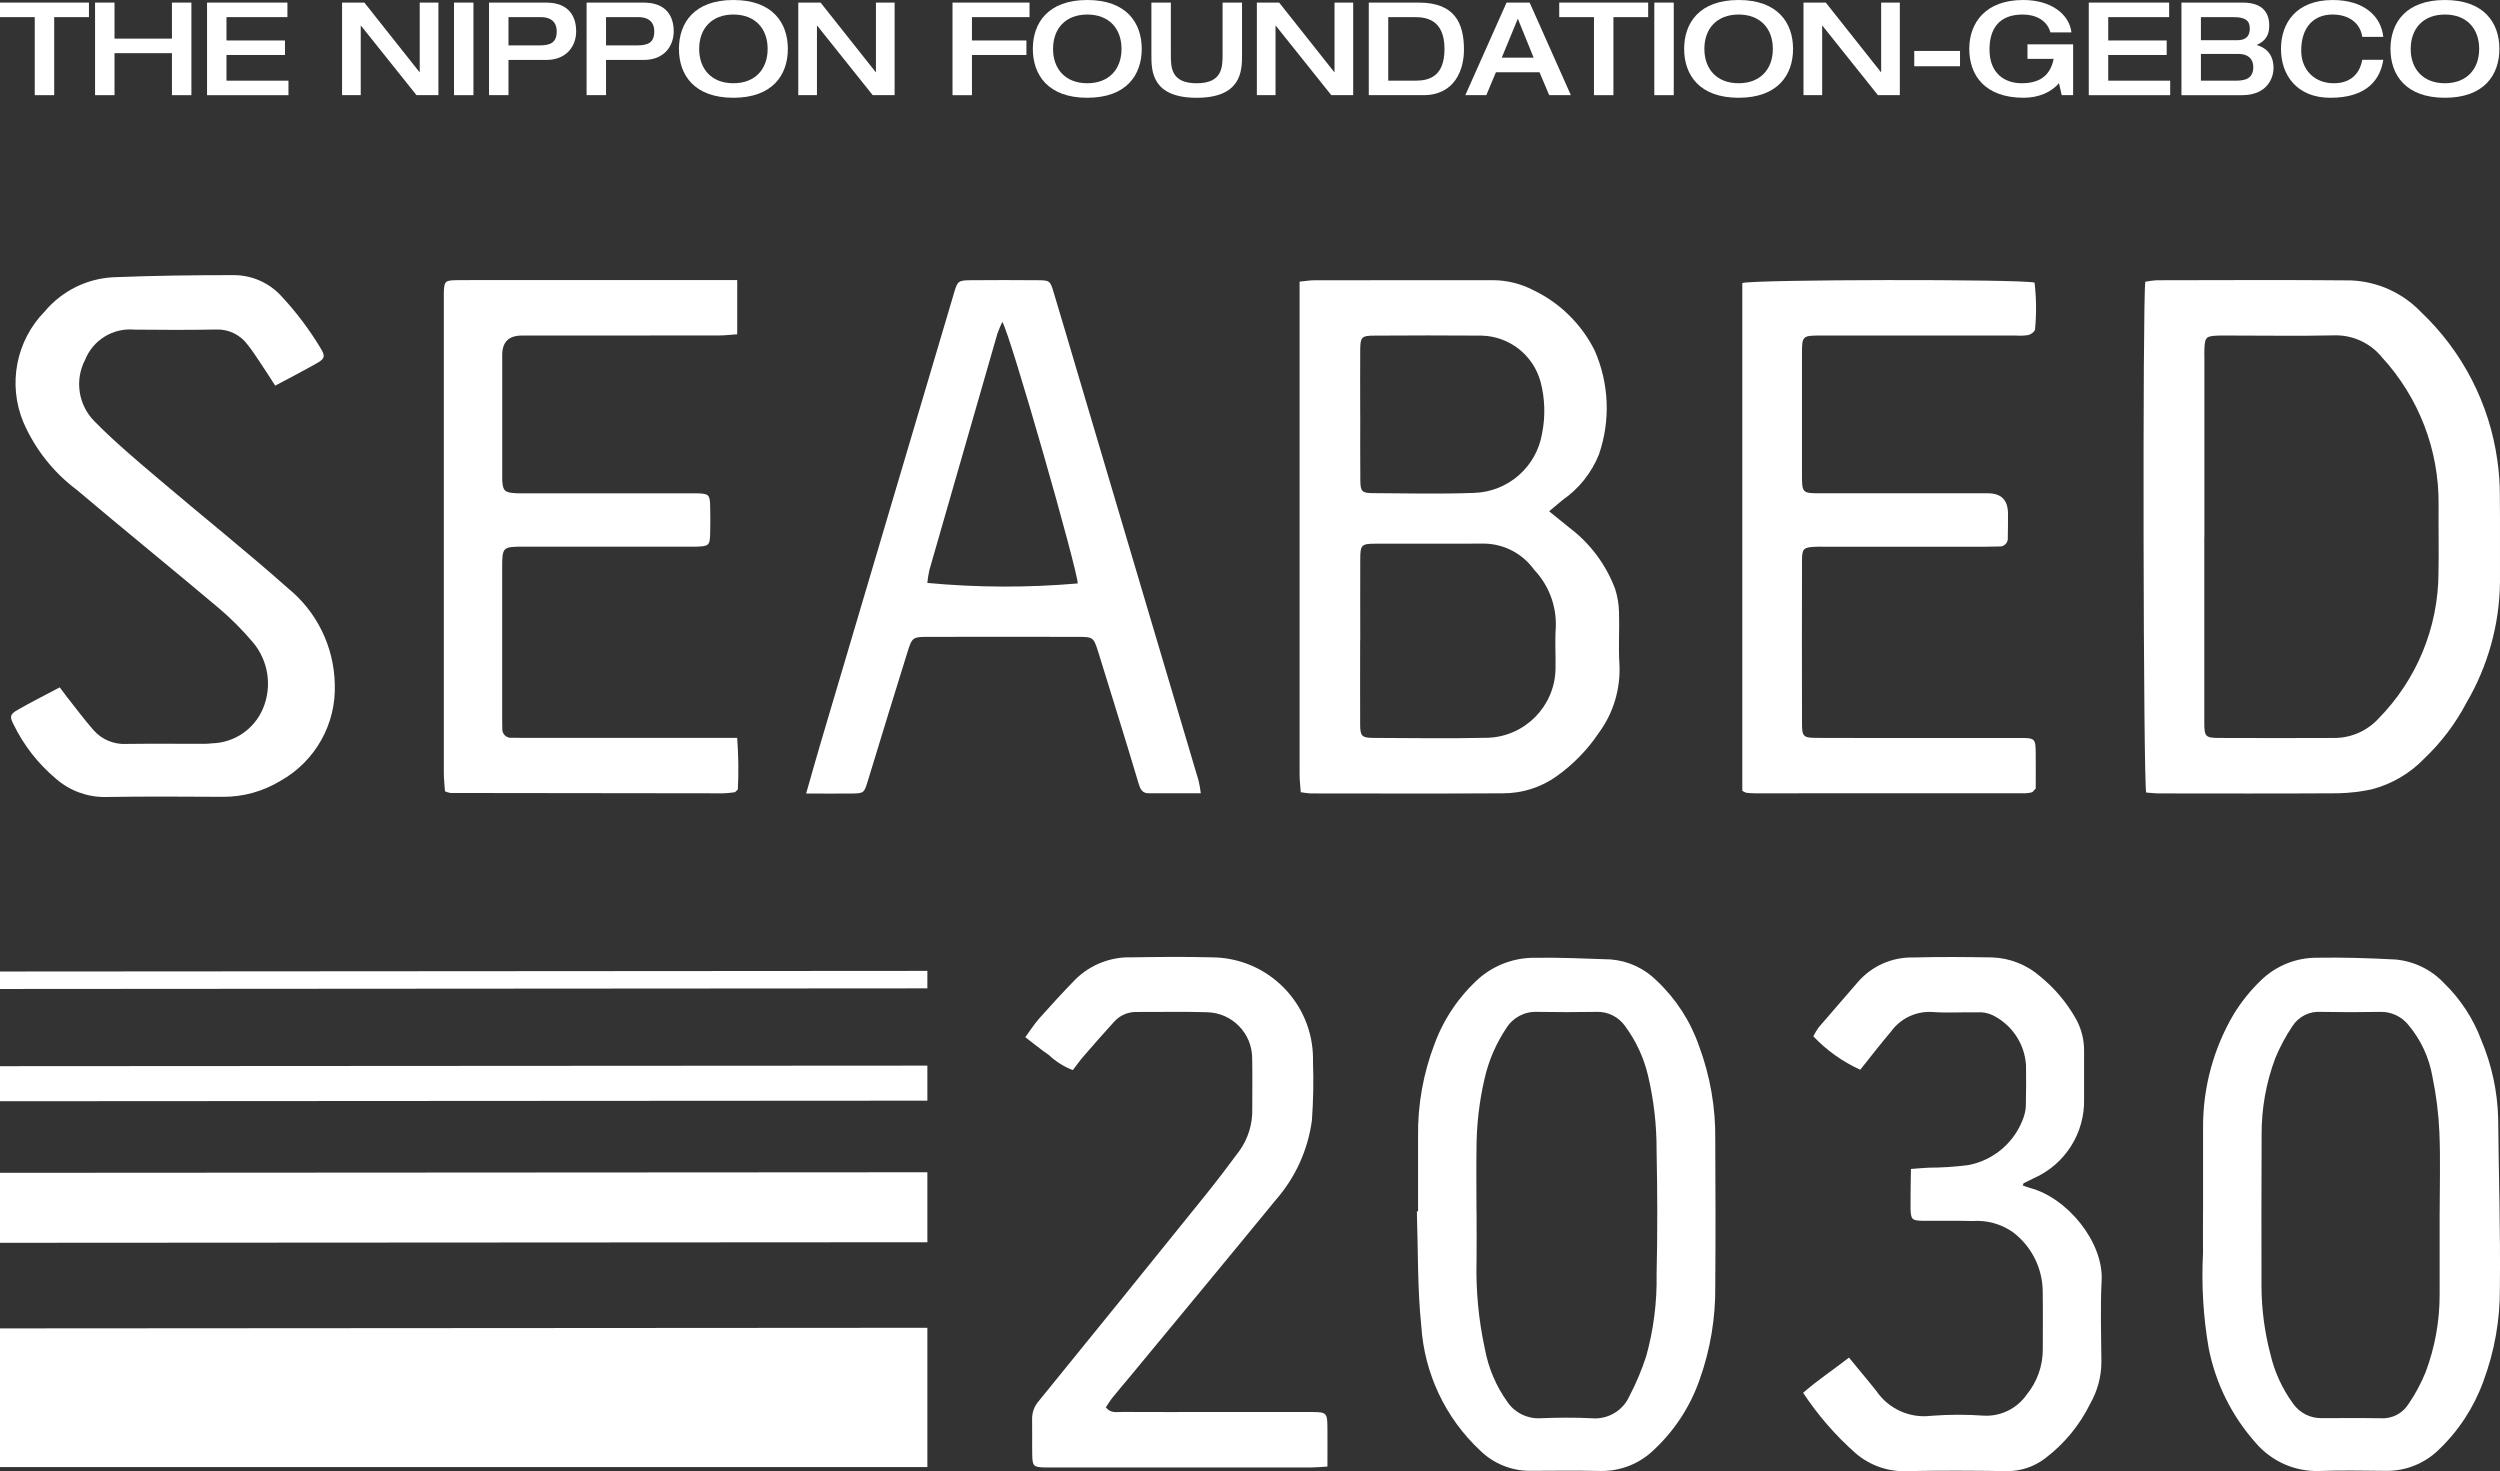
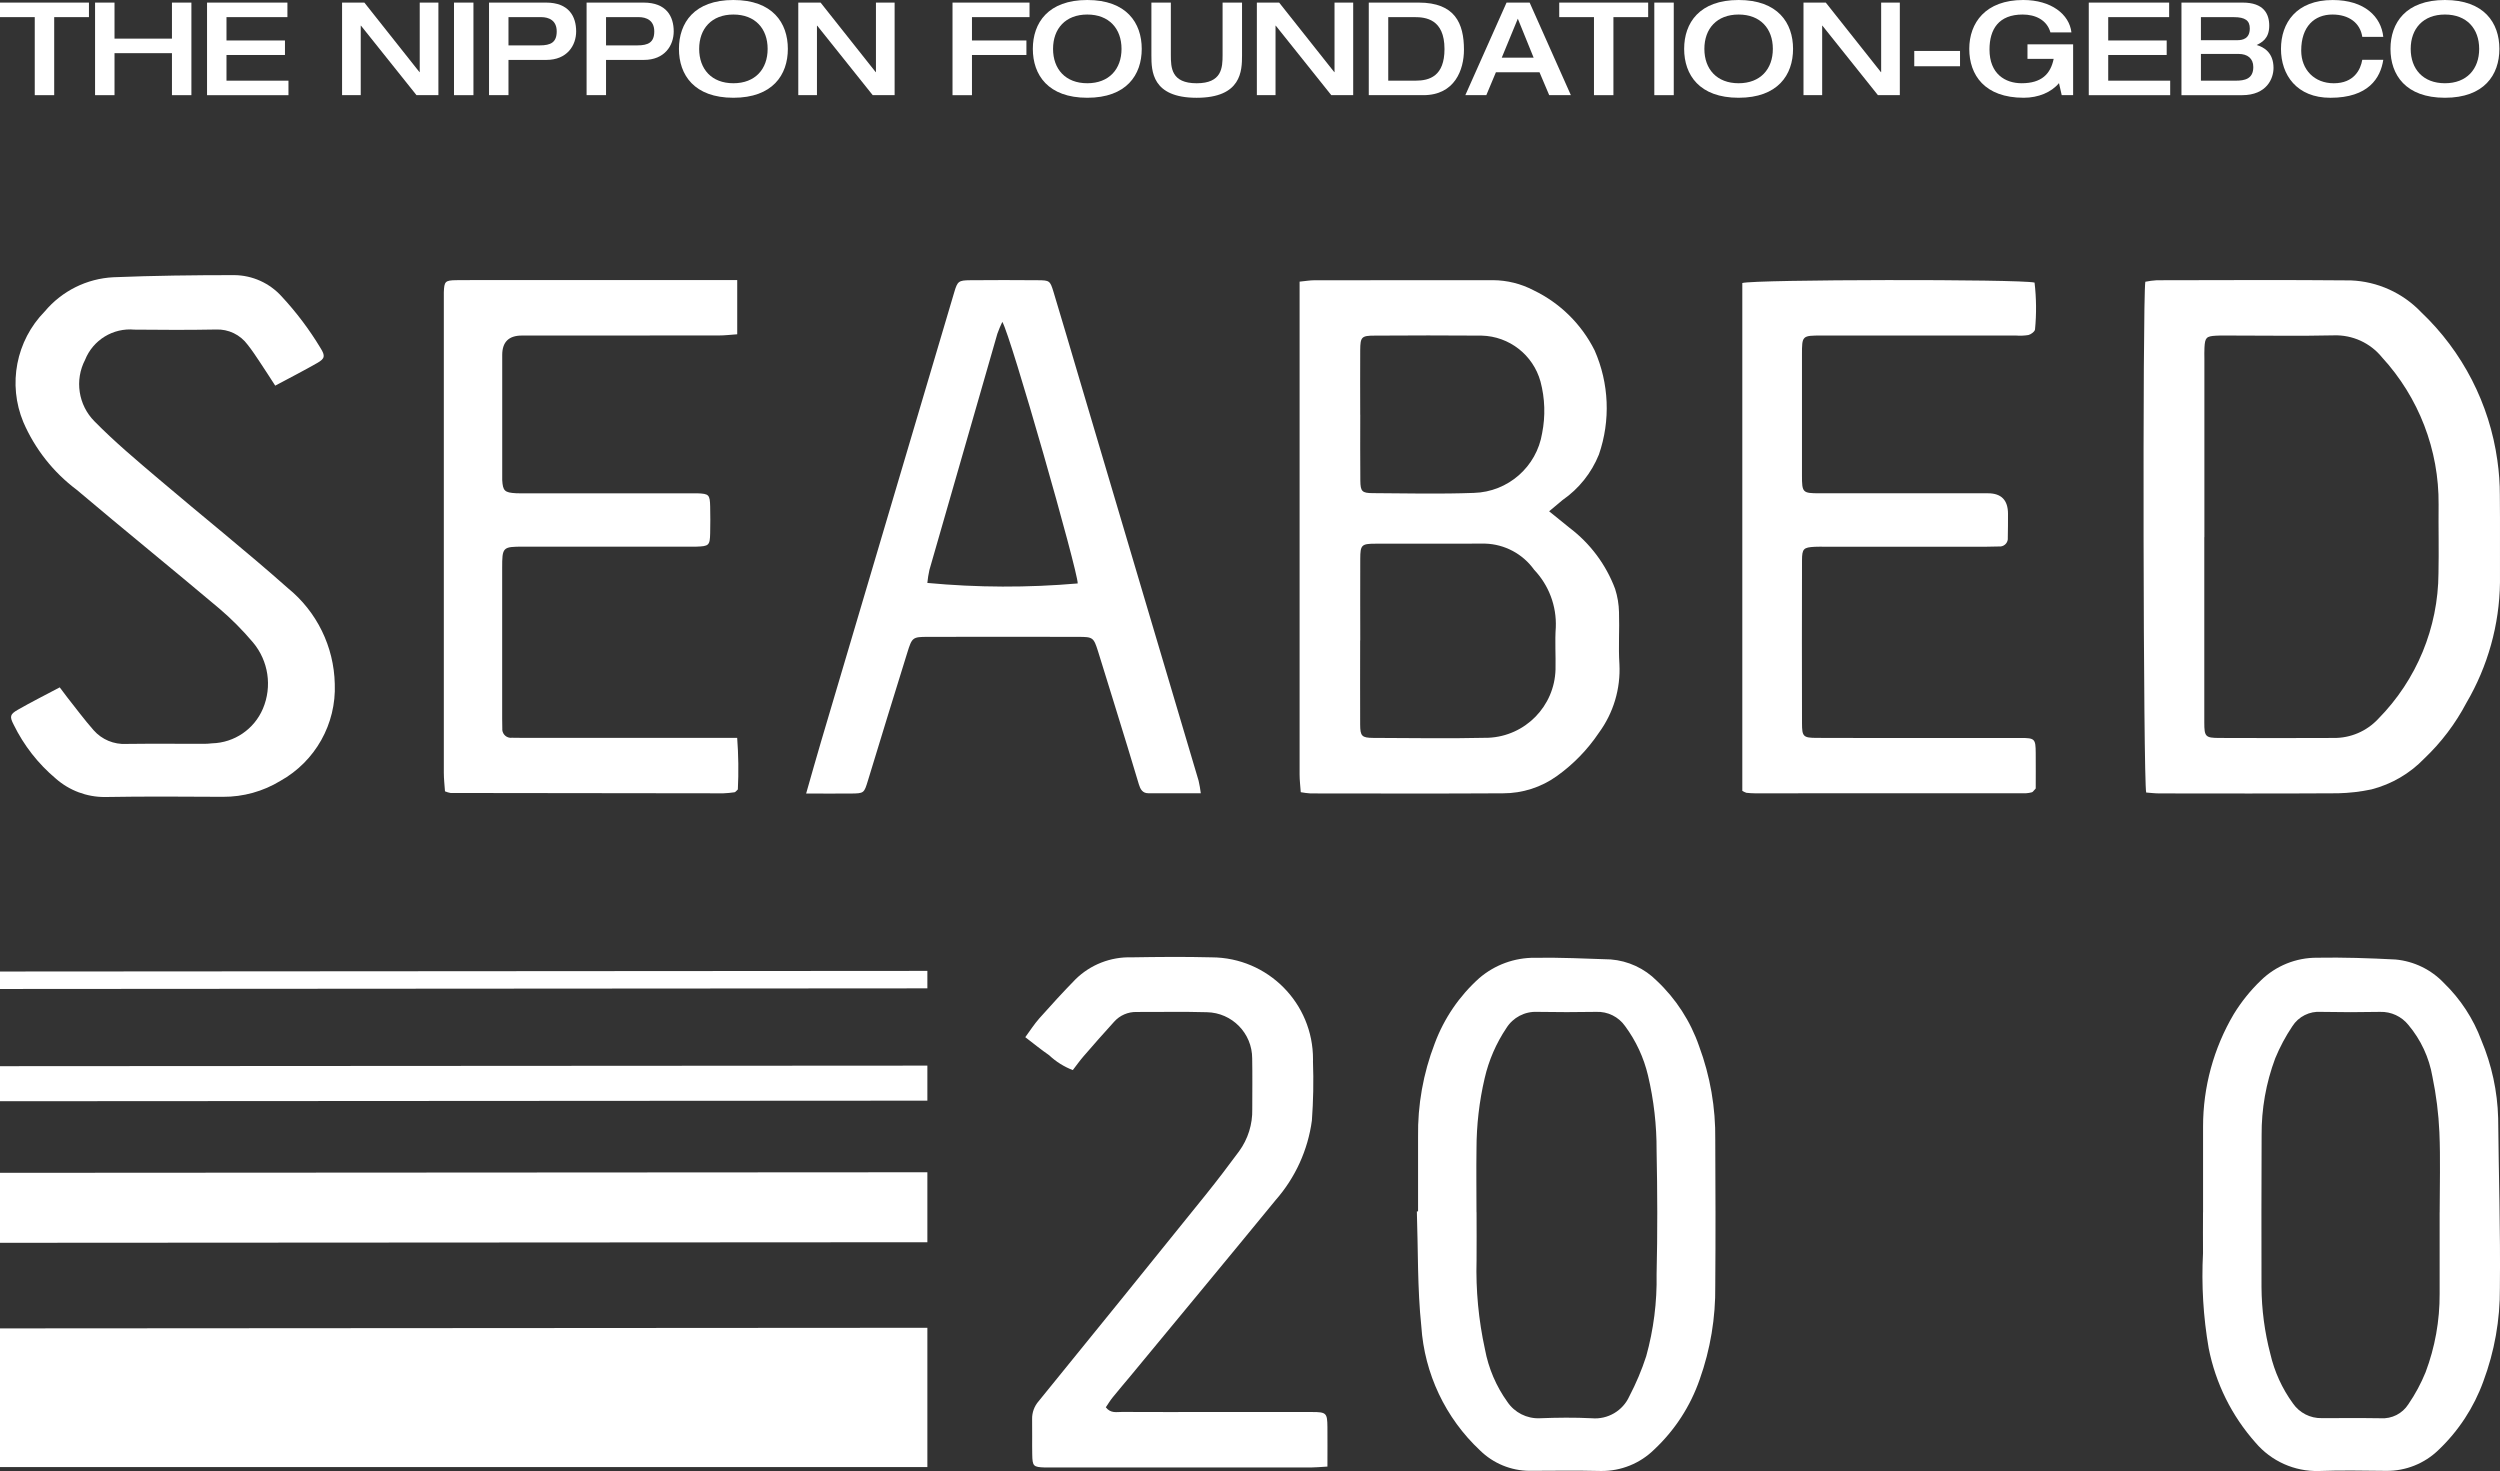
<svg xmlns="http://www.w3.org/2000/svg" id="Layer_2" data-name="Layer 2" viewBox="0 0 1262.55 742.95">
  <rect x="0" y="0" width="1262.55" height="742.95" fill="#333333" stroke="none" />
  <defs>
    <style>
      .cls-1 {
        fill: none;
      }

      .cls-2 {
        clip-path: url(#clippath);
      }

      .cls-3 {
        fill: #fff;
      }
    </style>
    <clipPath id="clippath">
      <rect class="cls-1" y="490.14" width="468.34" height="250.77" />
    </clipPath>
  </defs>
  <g id="Layer_1-2" data-name="Layer 1">
    <g>
      <g>
        <g class="cls-2">
          <g id="Group_1004" data-name="Group 1004">
            <line id="Line_171" data-name="Line 171" class="cls-1" x1="549.77" y1="783.02" x2="706.03" y2="485.55" />
            <line id="Line_172" data-name="Line 172" class="cls-1" x1="-112.51" y1="706.23" x2="698.01" y2="705.73" />
            <path id="Path_8327" data-name="Path 8327" class="cls-3" d="m-113.1,670.94l810.53-.53,1.16,70.65-810.53.53-1.16-70.65Z" />
            <line id="Line_173" data-name="Line 173" class="cls-1" x1="-65.18" y1="609.99" x2="745.34" y2="609.49" />
            <path id="Path_8328" data-name="Path 8328" class="cls-3" d="m-65.47,592.34l810.51-.49.58,35.34-810.51.49-.58-35.34Z" />
            <line id="Line_174" data-name="Line 174" class="cls-1" x1="-112.18" y1="547.34" x2="698.33" y2="546.84" />
            <path id="Path_8329" data-name="Path 8329" class="cls-3" d="m-112.33,538.51l810.51-.49.29,17.7-810.51.49-.29-17.7Z" />
            <line id="Line_175" data-name="Line 175" class="cls-1" x1="-80.02" y1="495.08" x2="730.49" y2="494.58" />
            <path id="Path_8323" data-name="Path 8323" class="cls-3" d="m-80.1,490.69l810.51-.55.15,8.82-810.51.55-.15-8.82Z" />
          </g>
        </g>
        <path id="Path_2559" data-name="Path 2559" class="cls-3" d="m782.35,258.22c4.09,3.3,7.21,5.78,10.28,8.32,10.44,7.89,18.43,18.59,23.03,30.85,1.22,3.81,1.89,7.78,1.97,11.79.3,8.74-.36,17.53.21,26.24.64,12.41-3.02,24.65-10.38,34.67-5.68,8.46-12.83,15.83-21.11,21.77-7.93,5.72-17.46,8.79-27.24,8.78-32.44.2-64.86.08-97.3.06-1.64-.11-3.28-.32-4.9-.62-.21-3.04-.59-6-.59-8.97-.04-34.76-.04-69.53,0-104.3v-144.57c3.01-.3,5.27-.7,7.54-.7,30.03-.04,60.09-.06,90.15-.04,7.13.04,14.15,1.79,20.47,5.1,13.36,6.42,24.2,17.1,30.83,30.35,7.33,16.63,8.11,35.41,2.18,52.59-3.75,9.3-10.13,17.3-18.37,23-1.93,1.65-3.9,3.3-6.77,5.67m-95.44,65.21c0,14.18-.07,28.35,0,42.55.04,5.78.83,6.64,6.6,6.69,19.4.1,38.8.36,58.18-.07,18.58-.84,33.37-15.89,33.88-34.49.16-7.08-.36-14.21.14-21.26.44-10.78-3.5-21.27-10.93-29.09-5.74-8.03-14.9-12.92-24.76-13.21-18.46.08-36.91,0-55.36.04-7.11,0-7.68.64-7.7,7.73-.07,13.7,0,27.41,0,41.11m0-114c0,11.11-.08,22.22.04,33.32.06,5.41.83,6.28,6.22,6.31,17.04.12,34.1.5,51.11-.12,17.26-.49,31.73-13.17,34.49-30.21,1.7-8.62,1.42-17.51-.83-26-3.7-13.45-15.77-22.88-29.72-23.22-17.98-.16-35.96-.1-53.95,0-6.73,0-7.32.66-7.38,7.32-.08,10.87,0,21.75,0,32.62" />
        <path id="Path_2560" data-name="Path 2560" class="cls-3" d="m1083.87,400.25c-1.49-5.87-1.87-248.78-.44-257.96,1.9-.39,3.83-.64,5.77-.76,32.71-.04,65.39-.23,98.06.08,13.44.54,26.15,6.29,35.44,16.02,20.96,19.87,34.54,46.28,38.52,74.88.84,5.84,1.26,11.74,1.25,17.64.17,14.67,0,29.33.07,44-.28,21.39-6.13,42.34-16.95,60.79-5.51,10.49-12.71,20.01-21.31,28.16-7.26,7.56-16.49,12.94-26.64,15.56-5.56,1.18-11.22,1.83-16.9,1.96-30.06.18-60.13.1-90.2.07-2.29,0-4.59-.3-6.67-.45m29.34-128.96v93.6c0,7.18.58,7.78,7.66,7.8,19.16.08,38.32.08,57.48,0,8.63.15,16.92-3.39,22.78-9.73,19.31-19.59,30.2-45.96,30.35-73.46.24-11.56-.06-23.16.06-34.75.23-27.49-9.99-54.04-28.59-74.29-5.92-7.29-14.91-11.39-24.3-11.09-16.78.38-33.6.1-50.35.1-3.07,0-6.15-.1-9.22.07-4.87.26-5.52,1.02-5.78,6.03-.12,1.89-.04,3.79-.04,5.67v90.06" />
        <path id="Path_2563" data-name="Path 2563" class="cls-3" d="m879.9,399.44V142.93c5.95-1.83,140.16-2.04,147.59-.22.92,7.84,1,15.76.24,23.62-.06,1.06-2,2.52-3.3,2.86-2.1.34-4.24.43-6.36.26h-98.04c-9.97,0-10,.04-10,9.73v61.03c0,8.53.34,8.9,8.72,8.91,28.41.04,56.82.04,85.23,0q10.08,0,10.1,10.33c0,4.03,0,8.04-.1,12.07.23,2.24-1.4,4.23-3.64,4.46-.25.03-.5.03-.75,0-2.13.07-4.25.12-6.39.12h-81.72c-1.65,0-3.3-.04-4.95.04-5.69.3-6.46.94-6.48,6.83-.07,27.44-.07,54.88,0,82.32,0,6.67.64,7.34,7.36,7.36,17.76.1,35.49.04,53.27.04,16.57,0,33.16-.04,49.72,0,7.26,0,7.62.4,7.68,7.63.07,6.34,0,12.67,0,17.88-1.1,1.24-1.24,1.45-1.42,1.59-.17.16-.37.28-.59.35-.91.24-1.85.4-2.79.46-45.67.03-91.37.04-137.09.04-1.42,0-2.85-.12-4.25-.26-.73-.26-1.42-.59-2.08-1" />
        <path id="Path_2564" data-name="Path 2564" class="cls-3" d="m407.12,400.73c2.81-9.83,5.09-17.96,7.49-26.08,12.42-41.95,24.85-83.9,37.29-125.84,10.02-33.78,20.03-67.56,30.05-101.35,1.6-5.42,2.18-5.89,8.02-5.94,11.36-.1,22.73-.1,34.1,0,5.97.04,6.24.2,7.98,5.91,4.33,14.26,8.49,28.57,12.73,42.84,10.82,36.51,21.65,73.01,32.48,109.51,9.35,31.51,18.71,63.01,28.06,94.51.48,2.08.84,4.19,1.1,6.31h-26.55c-2.9,0-4.01-2.11-4.73-4.51-1.91-6.35-3.79-12.7-5.73-18.98-4.95-16.05-9.86-32.12-14.86-48.12-2.24-7.11-2.62-7.35-10-7.36-25.34-.06-50.67-.06-76,0-7.62,0-7.96.26-10.33,7.92-6.68,21.46-13.28,42.92-19.81,64.38-2.04,6.67-1.97,6.74-8.66,6.82-7.02.06-14.03,0-22.64,0m99.1-238.26c-.94,1.96-1.78,3.98-2.52,6.03-11.47,39.75-22.91,79.51-34.31,119.27-.49,2.18-.84,4.38-1.06,6.6,25.25,2.37,50.67,2.46,75.94.26.22-5.78-33.92-125.47-38.09-132.14" />
        <path id="Path_2565" data-name="Path 2565" class="cls-3" d="m372.31,141.49v27.33c-3.39.24-6.38.6-9.35.6-33.14.04-66.28.06-99.42.04q-9.91,0-9.91,9.81v59.61c0,1.18-.04,2.37,0,3.55.32,5.46,1.21,6.35,6.93,6.66,1.89.12,3.79.04,5.67.04h80.97c1.65,0,3.3-.04,4.95,0,5.87.22,6.36.68,6.5,6.67.1,4.49.1,8.98,0,13.47-.14,6.21-.62,6.6-7.11,6.8-1.65.04-3.3,0-4.95,0h-82.39c-10.38,0-10.6.26-10.6,10.85v75.94c0,1.65.06,3.3.07,4.95-.24,2.41,1.53,4.55,3.93,4.79.34.03.68.03,1.02-.02,2.13.04,4.27.07,6.39.07h107.28c.65,8.66.77,17.36.34,26.03-.78.76-.93.94-1.11,1.1-.17.16-.38.28-.6.34-1.86.27-3.73.45-5.6.52-45.93-.03-91.85-.08-137.78-.17-.97-.17-1.91-.45-2.81-.83-.2-2.97-.59-6.17-.59-9.38-.03-79.46-.03-158.93,0-238.4v-4.25c.21-5.46.62-6.02,6.2-6.12,8.52-.12,17.05-.04,25.59-.04h116.4Z" />
        <path id="Path_2566" data-name="Path 2566" class="cls-3" d="m138.98,194.74c-2.91-4.49-5.31-8.25-7.8-11.97-1.97-2.94-3.91-5.93-6.12-8.68-3.71-5.05-9.69-7.93-15.96-7.68-13.73.26-27.47.21-41.21.06-10.77-.99-20.9,5.21-24.92,15.25-5.34,10.28-3.43,22.82,4.72,31.04,10.24,10.43,21.53,19.88,32.7,29.37,21.61,18.4,43.83,36.11,65.04,54.93,14.59,11.87,23.23,29.54,23.64,48.35.79,20.18-9.82,39.09-27.45,48.94-8.75,5.33-18.81,8.12-29.06,8.06-19.89-.12-39.79-.24-59.68.1-9.08.01-17.86-3.29-24.68-9.29-8.92-7.49-16.17-16.77-21.29-27.24-2.11-4.09-1.91-5.24,2.07-7.52,6.74-3.87,13.71-7.36,21.19-11.33,1.39,1.84,2.58,3.49,3.83,5.08,4.39,5.55,8.62,11.27,13.29,16.57,4.15,4.71,10.24,7.26,16.51,6.91,12.79-.16,25.59-.04,38.37-.06,1.65.05,3.31-.03,4.95-.24,11.23-.3,21.26-7.13,25.65-17.47,4.77-11.22,2.83-24.16-5.01-33.5-5.19-6.15-10.87-11.87-17-17.09-23.88-20.13-48.15-39.78-71.99-59.95-11.81-8.84-21.1-20.62-26.96-34.16-7.97-19.13-3.71-41.18,10.81-55.96,8.66-10.33,21.23-16.59,34.69-17.25,20.33-.82,40.71-1.07,61.02-1.07,9.14.08,17.82,4,23.94,10.79,7.41,7.98,13.98,16.71,19.6,26.03,2.48,3.95,2.23,5.33-1.59,7.52-6.74,3.85-13.69,7.43-21.31,11.49" />
        <g>
          <path id="Path_2561" data-name="Path 2561" class="cls-3" d="m1112.59,612.25v-43.29c-.01-19.98,5.34-39.6,15.5-56.8,3.82-6.24,8.43-11.97,13.71-17.04,7.58-7.39,17.76-11.5,28.35-11.45,13.21-.24,26.47.22,39.68.9,9.31.88,17.98,5.1,24.42,11.89,8.36,8.11,14.81,17.98,18.88,28.89,5.24,12.44,8.12,25.75,8.49,39.25.26,28.59,1.2,57.19.87,85.79.12,16.12-2.71,32.13-8.35,47.23-4.76,13.16-12.53,25.04-22.68,34.67-7.05,6.84-16.52,10.62-26.34,10.53-11.36-.12-22.74-.35-34.08.07-12.27.31-24.02-4.96-31.95-14.32-12.01-13.5-20.17-29.98-23.66-47.71-2.74-15.85-3.7-31.96-2.86-48.02-.08-6.86,0-13.71,0-20.57l.02-.02Zm119.49,0c0-13.49.44-26.99-.14-40.45-.42-9.43-1.6-18.82-3.52-28.06-1.65-9.63-5.84-18.64-12.13-26.12-3.46-4.31-8.74-6.76-14.26-6.6-9.94.2-19.88.2-29.82,0-5.82-.44-11.41,2.36-14.54,7.28-3.41,5.09-6.3,10.51-8.64,16.18-4.65,12.44-6.98,25.62-6.87,38.9-.16,25.59-.07,51.09-.06,76.65.08,11.36,1.58,22.67,4.45,33.66,2.08,9.04,5.97,17.57,11.43,25.07,3.29,4.76,8.74,7.55,14.53,7.43,9.91,0,19.89-.1,29.83.06,5.58.36,10.91-2.35,13.92-7.06,3.47-5.06,6.38-10.48,8.7-16.16,4.76-12.65,7.17-26.06,7.1-39.58v-41.16" />
          <path id="Path_2562" data-name="Path 2562" class="cls-3" d="m716.15,611.78v-37.56c-.25-16.12,2.6-32.14,8.39-47.18,4.71-12.7,12.44-24.05,22.53-33.08,7.81-6.7,17.78-10.35,28.06-10.26,12.77-.2,25.51.4,38.28.83,8.82.69,17.09,4.52,23.32,10.8,9.68,9.12,17.01,20.45,21.35,33.02,5.61,15.11,8.38,31.12,8.16,47.23.12,24.58.2,49.18,0,73.78.2,16.1-2.46,32.12-7.87,47.29-4.66,13.47-12.53,25.6-22.92,35.35-7.16,7.07-16.84,10.98-26.89,10.88-12.05-.3-24.14-.12-36.2-.08-9.33-.07-18.27-3.77-24.92-10.31-17.48-16.37-28.08-38.77-29.65-62.67-2.01-19.22-1.6-38.69-2.25-58.04h.62m29.53.48c0,8.04.08,16.1,0,24.14-.42,15.13,1.01,30.26,4.25,45.05,1.78,9.58,5.65,18.64,11.33,26.55,3.65,5.4,9.83,8.52,16.34,8.25,8.76-.34,17.56-.44,26.27,0,8.05.71,15.67-3.75,18.98-11.12,3.39-6.48,6.24-13.23,8.5-20.19,3.74-13.46,5.51-27.39,5.25-41.35.5-20.81.42-41.64,0-62.45.06-12.78-1.39-25.53-4.33-37.97-2.13-9.01-6.06-17.49-11.56-24.94-3.31-4.73-8.8-7.45-14.57-7.21-9.95.17-19.91.18-29.83,0-6.29-.29-12.24,2.84-15.57,8.18-5.16,7.7-8.88,16.27-10.96,25.31-2.74,11.74-4.13,23.76-4.13,35.82-.16,10.64,0,21.29,0,31.93" />
-           <path id="Path_2567" data-name="Path 2567" class="cls-3" d="m915.79,523.31c.78-1.59,1.69-3.1,2.73-4.52,6.6-7.73,13.32-15.33,19.93-23.06,7.01-7.97,17.18-12.43,27.79-12.18,13.25-.38,26.52-.24,39.77-.04,9.1.31,17.8,3.79,24.6,9.84,7.16,5.87,13.16,13.03,17.71,21.09,2.8,4.97,4.24,10.6,4.18,16.3,0,8.06-.04,16.1,0,24.14.47,17.32-9.6,33.2-25.46,40.17-1.65.87-3.37,1.65-5.04,2.48-.14.08-.18.4-.48,1.14,1.21.42,2.39.93,3.62,1.25,18.89,4.95,37.23,27.35,36.23,46.77-.7,13.69-.22,27.44-.12,41.16-.03,7.36-1.97,14.58-5.62,20.97-5.32,10.88-13.13,20.36-22.79,27.67-5.48,4.2-12.2,6.47-19.11,6.45-16.81-.24-33.64-.35-50.44,0-9.55.45-18.92-2.78-26.16-9.02-10.15-8.97-19.07-19.24-26.52-30.54,7.34-6.42,15.19-11.56,23.16-17.77,3.41,4.13,6.64,8.06,9.91,12.01,1.35,1.65,2.65,3.3,3.99,4.95,6.16,8.99,16.82,13.78,27.63,12.43,8.96-.68,17.97-.69,26.93-.05,8.46.3,16.49-3.72,21.31-10.67,5.3-6.48,8.17-14.61,8.11-22.98,0-9.7.12-19.4-.04-29.1-.09-11.82-5.69-22.91-15.14-30-5.89-4.09-12.99-6.06-20.15-5.57-8.25-.22-16.58,0-24.86-.1-6-.08-6.49-.6-6.6-6.6-.06-6.31.12-12.63.2-19.59,3.51-.26,6.25-.5,9-.64,6.62-.02,13.24-.45,19.81-1.28,13.13-2.42,23.92-11.77,28.18-24.42.76-2.24,1.13-4.59,1.07-6.96.14-6.39.16-12.79.06-19.17-.72-10.87-7.22-20.51-17.02-25.26-2.37-1.09-4.98-1.56-7.58-1.36-7.56-.17-15.18.4-22.72-.18-8.2-.5-16.08,3.24-20.87,9.91-5.35,6.28-10.39,12.85-15.52,19.25-8.9-4.04-16.94-9.75-23.67-16.84" />
          <path id="Path_2568" data-name="Path 2568" class="cls-3" d="m670.39,740.65c-3.71.21-6.03.46-8.34.46h-134.29c-5.93-.21-6.35-.56-6.46-6.66-.12-5.91.06-11.83-.06-17.74-.08-3.33,1.1-6.57,3.3-9.08,28.2-34.67,56.33-69.42,84.38-104.25,5.78-7.18,11.36-14.54,16.84-21.95,4.5-6.18,6.84-13.67,6.66-21.31,0-8.52.12-17.04-.04-25.59,0-12.72-10.17-23.1-22.89-23.34-11.83-.35-23.68-.06-35.49-.12-4.33-.1-8.49,1.71-11.36,4.95-5.27,5.78-10.4,11.63-15.5,17.52-1.84,2.13-3.47,4.45-5.35,6.88-4.45-1.7-8.52-4.26-11.99-7.54-3.9-2.66-7.54-5.67-12.01-9.08,2.42-3.3,4.52-6.6,7.1-9.52,5.95-6.7,12.01-13.31,18.28-19.73,7.52-7.38,17.72-11.38,28.25-11.07,13.49-.22,27-.35,40.49,0,28.37.1,51.29,23.17,51.19,51.54,0,.37,0,.74-.02,1.11.36,9.93.17,19.87-.55,29.77-2.01,14.9-8.38,28.87-18.3,40.16-24.28,29.65-48.76,59.12-73.16,88.66-3.01,3.65-6.12,7.22-9.08,10.91-1.31,1.6-2.38,3.41-3.53,5.09,2.48,3.19,5.49,2.32,8.16,2.34,14.68.08,29.37.04,44.05.04,17.29,0,34.58-.04,51.87,0,7.31,0,7.76.5,7.84,7.56.07,6.34,0,12.67,0,19.95" />
        </g>
      </g>
      <g>
        <path class="cls-3" d="m17.55,8.65H0V1.31h44.92v7.34h-17.55v39.41h-9.82V8.65Z" />
        <path class="cls-3" d="m48.01,1.31h9.82v18.2h29.01V1.31h9.82v46.75h-9.82v-21.21h-29.01v21.21h-9.82V1.31Z" />
        <path class="cls-3" d="m104.55,1.31h40.6v7.34h-30.77v11.79h29.53v7.33h-29.53v12.97h31.3v7.33h-41.12V1.31Z" />
-         <path class="cls-3" d="m172.75,1.31h11.26l27.83,35.11h.13V1.31h9.43v46.75h-11.06l-28.03-35.09h-.13v35.09h-9.43V1.31Z" />
+         <path class="cls-3" d="m172.75,1.31h11.26l27.83,35.11h.13V1.31h9.43v46.75h-11.06l-28.03-35.09h-.13v35.09h-9.43V1.31" />
        <path class="cls-3" d="m229.28,1.31h9.82v46.75h-9.82V1.31Z" />
        <path class="cls-3" d="m246.97,1.31h28.81c11.52,0,15.19,7.01,15.19,14.54,0,7.13-4.58,14.41-15.06,14.41h-19.12v17.8h-9.82V1.31Zm9.82,21.61h15.78c5.57,0,8.58-1.5,8.58-7.07s-3.99-7.2-7.86-7.2h-16.5v14.27Z" />
        <path class="cls-3" d="m296.24,1.31h28.81c11.52,0,15.19,7.01,15.19,14.54,0,7.13-4.58,14.41-15.06,14.41h-19.12v17.8h-9.82V1.31Zm9.82,21.61h15.78c5.57,0,8.58-1.5,8.58-7.07s-3.99-7.2-7.86-7.2h-16.5v14.27Z" />
        <path class="cls-3" d="m342.88,24.69c0-13.16,7.73-24.69,27.5-24.69s27.5,11.53,27.5,24.69-7.73,24.68-27.5,24.68-27.5-11.52-27.5-24.68Zm44.79,0c0-10.22-6.29-17.35-17.29-17.35s-17.29,7.13-17.29,17.35,6.29,17.35,17.29,17.35,17.29-7.15,17.29-17.35Z" />
        <path class="cls-3" d="m403.15,1.31h11.26l27.83,35.11h.13V1.31h9.43v46.75h-11.06l-28.03-35.09h-.13v35.09h-9.43V1.31Z" />
        <path class="cls-3" d="m481.04,1.31h38.89v7.34h-29.07v11.79h27.5v7.33h-27.5v20.3h-9.82V1.31Z" />
        <path class="cls-3" d="m521.6,24.69c0-13.16,7.73-24.69,27.5-24.69s27.5,11.53,27.5,24.69-7.73,24.68-27.5,24.68-27.5-11.52-27.5-24.68Zm44.79,0c0-10.22-6.29-17.35-17.29-17.35s-17.29,7.13-17.29,17.35,6.29,17.35,17.29,17.35,17.29-7.15,17.29-17.35Z" />
        <path class="cls-3" d="m581.48,1.31h9.82v26.39c0,6.48.2,14.35,13.03,14.35s13.1-7.93,13.1-14.35V1.31h9.82v26.65c0,7.74-.26,21.42-22.92,21.42s-22.85-13.61-22.85-21.42V1.31Z" />
        <path class="cls-3" d="m634.74,1.31h11.26l27.83,35.11h.13V1.31h9.43v46.75h-11.06l-28.03-35.09h-.13v35.09h-9.43V1.31Z" />
        <path class="cls-3" d="m691.27,1.31h25.21c18.33,0,22.85,10.48,22.85,23.83,0,10.03-4.59,22.92-20.5,22.92h-27.57V1.31Zm9.82,39.43h13.81c7.07,0,14.6-2.3,14.6-15.98,0-15.19-9.62-16.11-15.12-16.11h-13.29v32.08Z" />
        <path class="cls-3" d="m760.84,1.31h11.66l20.82,46.75h-10.94l-4.91-11.58h-22l-4.85,11.58h-10.6l20.82-46.75Zm13.68,27.83l-7.99-19.7-8.12,19.7h16.11Z" />
        <path class="cls-3" d="m804.99,8.65h-17.55V1.31h44.92v7.34h-17.55v39.41h-9.82V8.65Z" />
        <path class="cls-3" d="m835.46,1.31h9.82v46.75h-9.82V1.31Z" />
        <path class="cls-3" d="m850.53,24.69c0-13.16,7.73-24.69,27.5-24.69s27.5,11.53,27.5,24.69-7.73,24.68-27.5,24.68-27.5-11.52-27.5-24.68Zm44.79,0c0-10.22-6.29-17.35-17.29-17.35s-17.29,7.13-17.29,17.35,6.29,17.35,17.29,17.35,17.29-7.15,17.29-17.35Z" />
        <path class="cls-3" d="m910.8,1.31h11.26l27.83,35.11h.13V1.31h9.43v46.75h-11.06l-28.03-35.09h-.13v35.09h-9.43V1.31Z" />
        <path class="cls-3" d="m966.74,25.73h23.11v7.73h-23.11v-7.73Z" />
        <path class="cls-3" d="m1046.97,48.06h-5.76l-1.38-6.08c-3.86,4.64-10.41,7.39-17.81,7.39-19.77,0-27.5-11.52-27.5-24.68s8.19-24.69,27.24-24.69c14.14,0,23.31,7.21,24.36,16.38h-10.61c-1.77-6.35-7.66-9.04-14.01-9.04-12.12,0-16.76,7.41-16.76,17.67,0,12.38,7.99,17.03,16.24,17.03,10.02,0,14.6-4.65,16.17-12.32h-13.23v-7.34h23.05v25.67Z" />
        <path class="cls-3" d="m1054.86,1.31h40.6v7.34h-30.77v11.79h29.53v7.33h-29.53v12.97h31.3v7.33h-41.12V1.31Z" />
        <path class="cls-3" d="m1101.69,1.31h30.9c10.67,0,13.42,5.69,13.42,11.66,0,6.69-3.93,8.51-6.35,9.76,3.6,1.04,8.51,3.79,8.51,11.6,0,5.23-3.34,13.74-15.91,13.74h-30.58V1.31Zm9.82,18.99h18.33c2.75,0,6.35-.72,6.35-5.95,0-3.93-2.29-5.69-8.05-5.69h-16.63v11.64Zm0,20.44h17.61c4.45,0,8.84-.85,8.84-6.88,0-4.38-2.95-6.62-7.4-6.62h-19.05v13.5Z" />
        <path class="cls-3" d="m1193,18.6c-1.05-7.01-6.74-11.26-15.06-11.26-9.1,0-15.78,6.03-15.78,18.2,0,9.76,6.74,16.51,16.43,16.51,10.21,0,13.56-6.88,14.4-11.85h10.61c-1.38,9.23-7.53,19.18-26.71,19.18-16.96,0-24.95-11.52-24.95-24.68s7.79-24.69,26.13-24.69c16.11,0,24.49,8.46,25.53,18.6h-10.61Z" />
        <path class="cls-3" d="m1207.24,24.69c0-13.16,7.73-24.69,27.5-24.69s27.5,11.53,27.5,24.69-7.73,24.68-27.5,24.68-27.5-11.52-27.5-24.68Zm44.79,0c0-10.22-6.29-17.35-17.29-17.35s-17.29,7.13-17.29,17.35,6.29,17.35,17.29,17.35,17.29-7.15,17.29-17.35Z" />
      </g>
    </g>
  </g>
</svg>